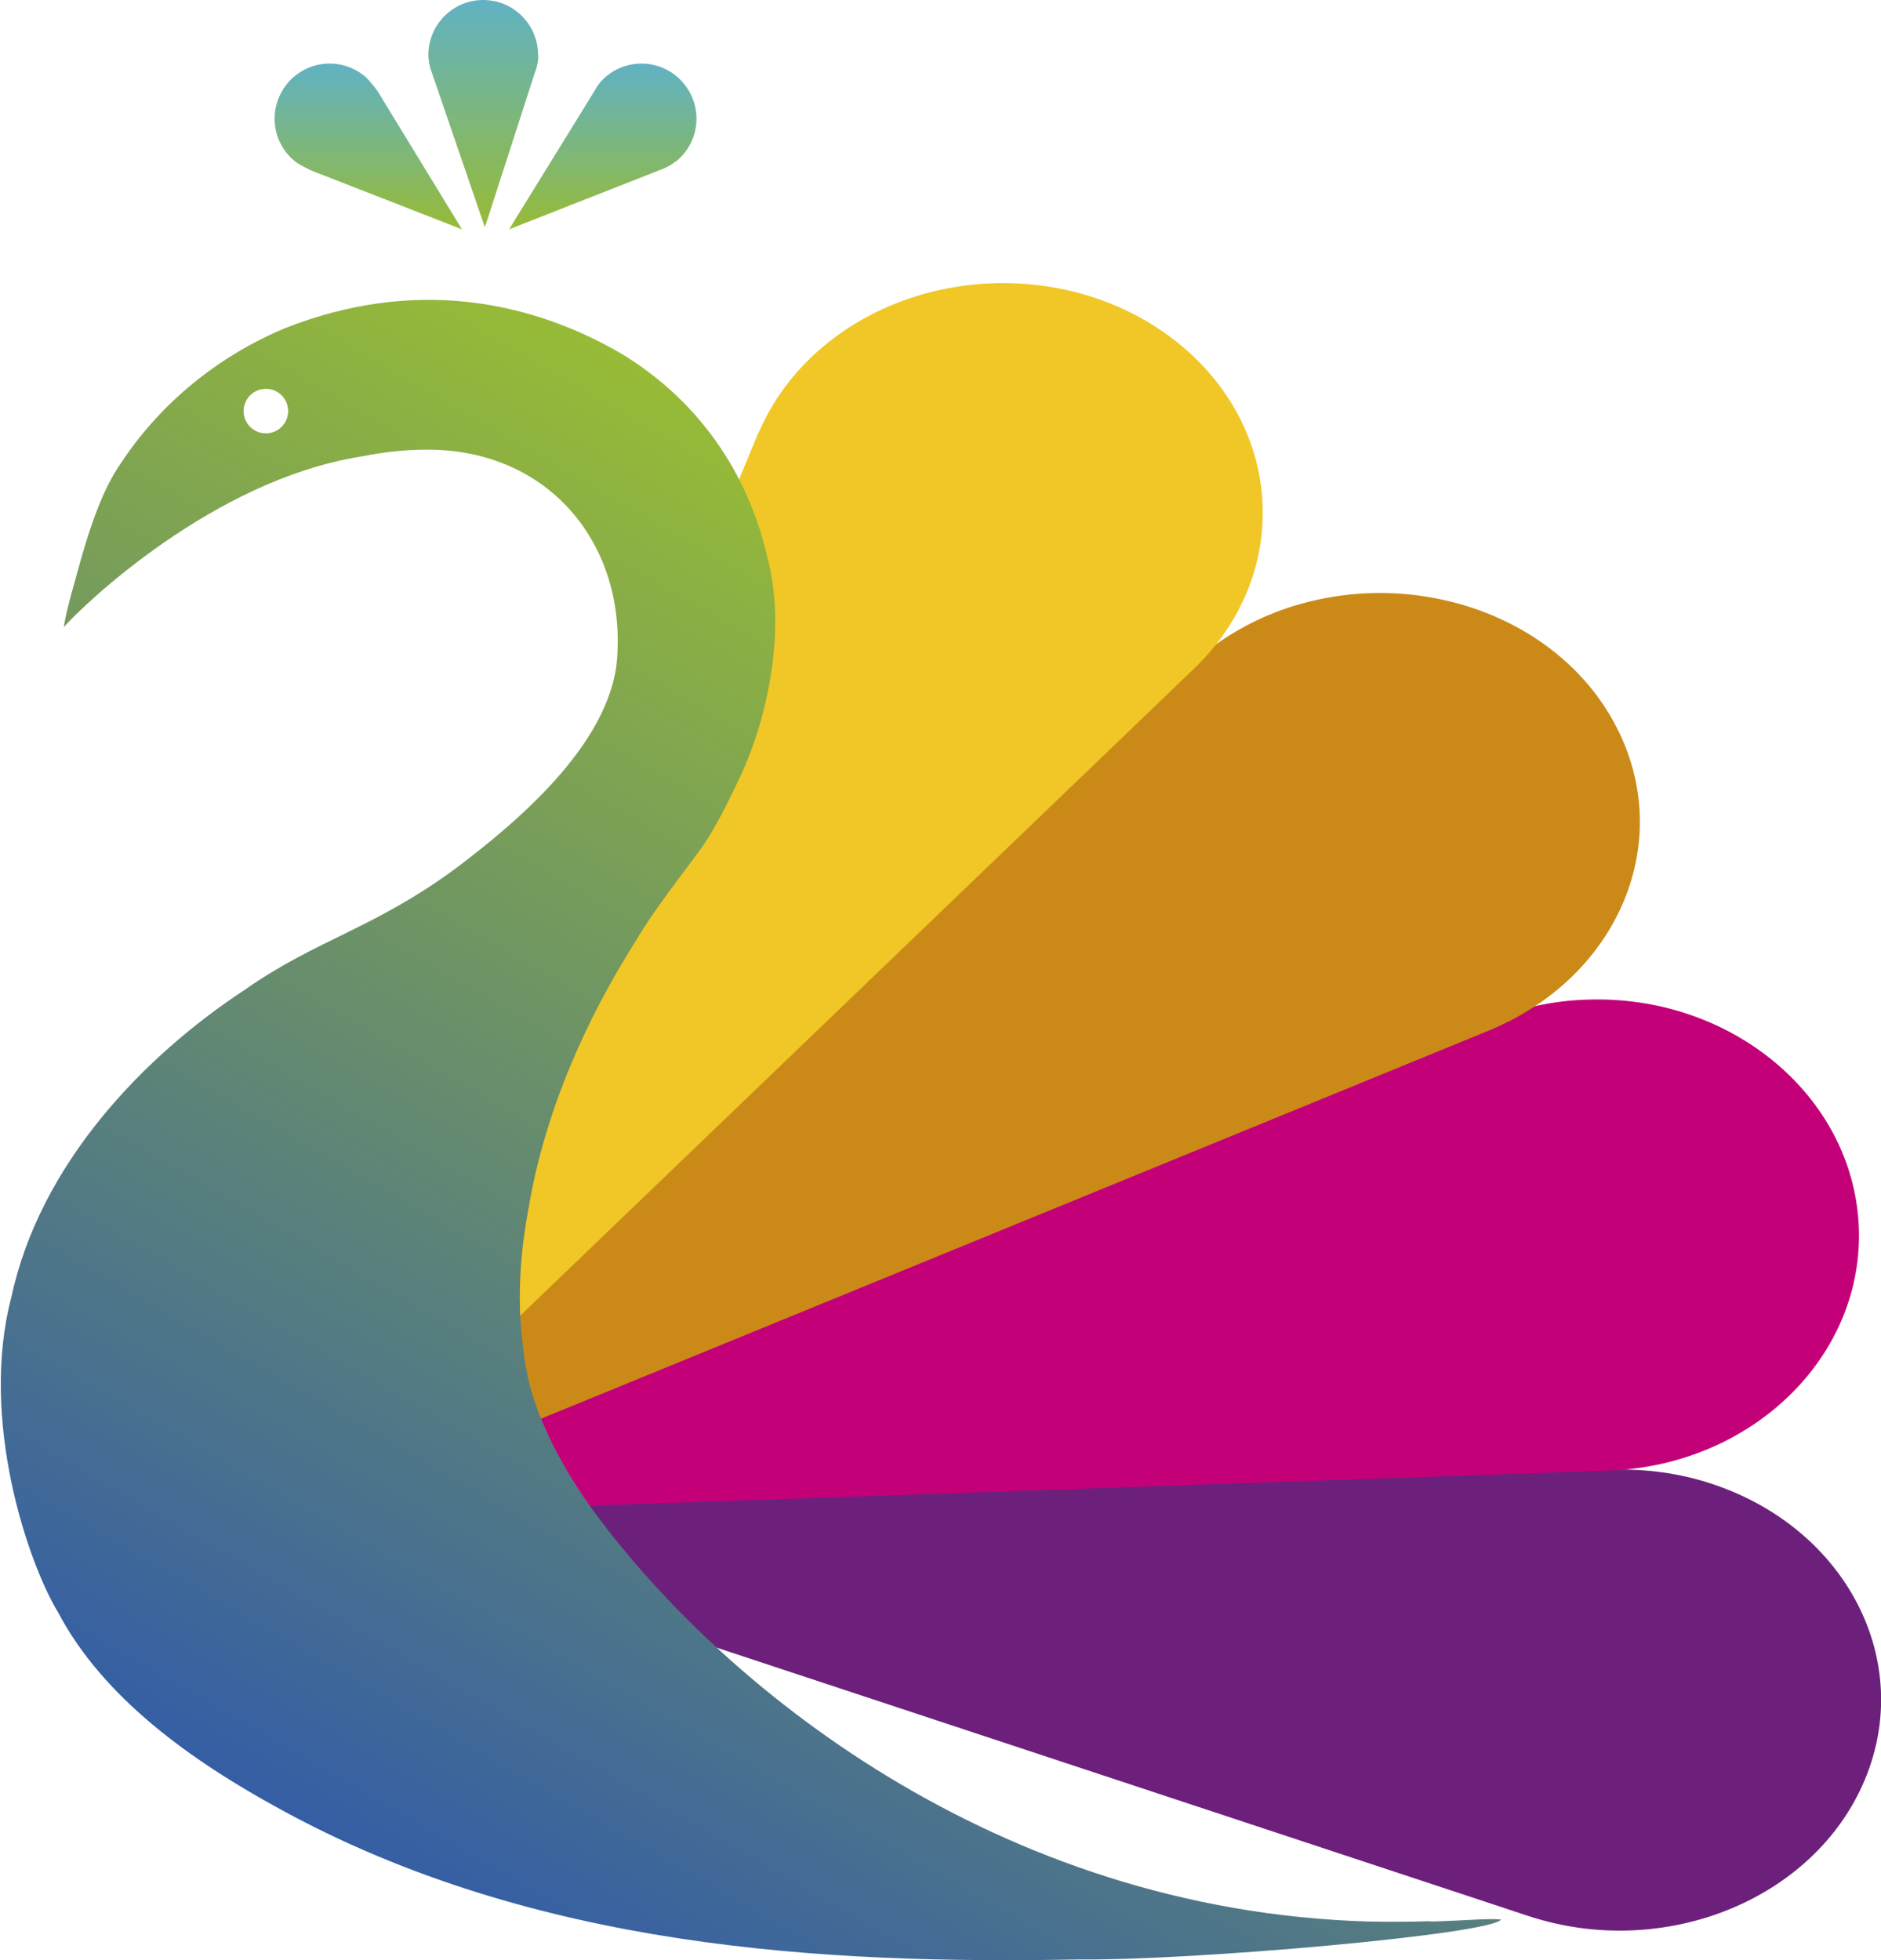
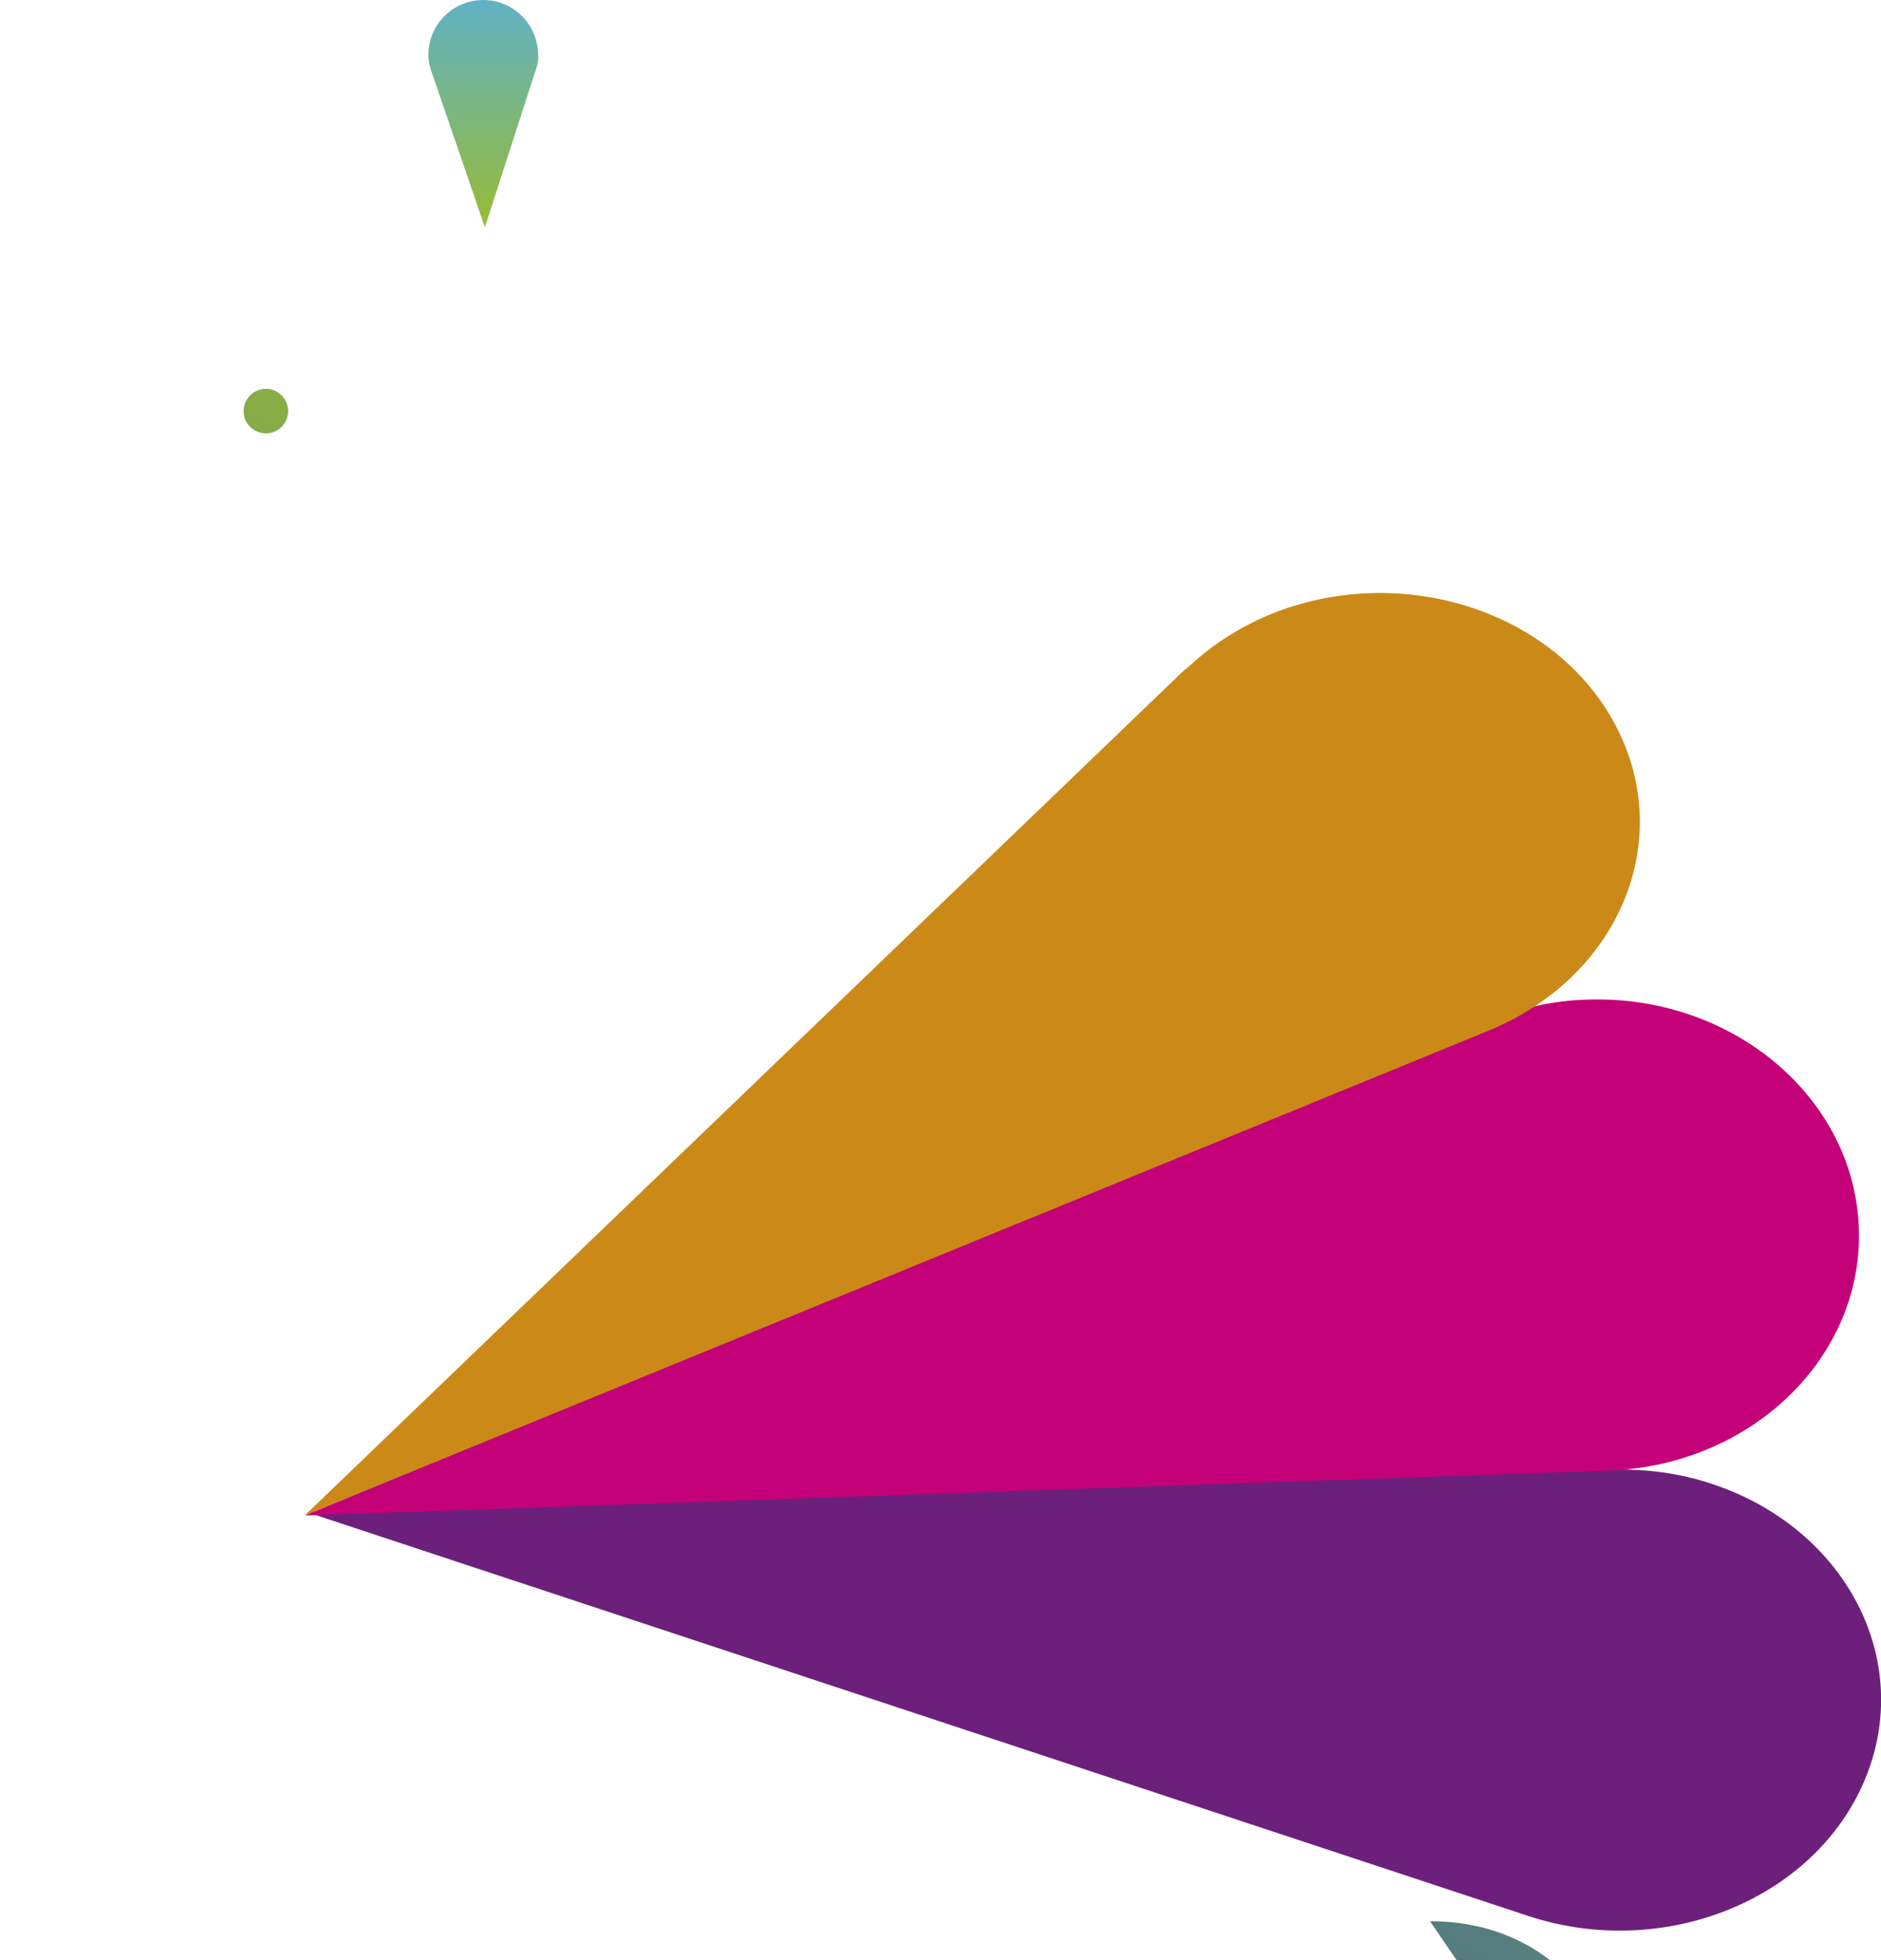
<svg xmlns="http://www.w3.org/2000/svg" xmlns:xlink="http://www.w3.org/1999/xlink" id="Vrstva_1" version="1.1" viewBox="0 0 56.6 58.98">
  <defs>
    <style>
      .st0 {
        fill: url(#Nepojmenovaný_přechod_109);
      }

      .st1 {
        fill: url(#Nepojmenovaný_přechod_562);
      }

      .st2 {
        fill: #cb8a18;
      }

      .st3 {
        fill: #6c207c;
      }

      .st4 {
        fill: #c40079;
      }

      .st5 {
        fill: url(#Nepojmenovaný_přechod_56);
      }

      .st6 {
        fill: url(#Nepojmenovaný_přechod_561);
      }

      .st7 {
        fill: #f0c727;
      }
    </style>
    <linearGradient id="Nepojmenovaný_přechod_56" data-name="Nepojmenovaný přechod 56" x1="14.54" y1="0" x2="14.54" y2="6.84" gradientUnits="userSpaceOnUse">
      <stop offset="0" stop-color="#61b2c4" />
      <stop offset="1" stop-color="#97bb36" />
    </linearGradient>
    <linearGradient id="Nepojmenovaný_přechod_561" data-name="Nepojmenovaný přechod 56" x1="18.14" y1="1.92" x2="18.14" y2="6.9" xlink:href="#Nepojmenovaný_přechod_56" />
    <linearGradient id="Nepojmenovaný_přechod_562" data-name="Nepojmenovaný přechod 56" x1="11.08" y1="1.92" x2="11.08" y2="6.9" xlink:href="#Nepojmenovaný_přechod_56" />
    <linearGradient id="Nepojmenovaný_přechod_109" data-name="Nepojmenovaný přechod 109" x1="12.33" y1="56.71" x2="33.87" y2="19.41" gradientUnits="userSpaceOnUse">
      <stop offset="0" stop-color="#355ea5" />
      <stop offset="1" stop-color="#97bb36" />
    </linearGradient>
  </defs>
  <path class="st3" d="M48.39,44.22s0,0,0,0h.15s0,0,0,0c.97-.02,1.97.1,2.94.42,4.07,1.33,6.14,5.33,4.63,8.92-1.51,3.6-6.03,5.43-10.1,4.1l-36.78-12.16,39.16-1.29Z" />
  <path class="st4" d="M44.72,30.75s0,0,0,0l.13-.06h0c.89-.35,1.86-.58,2.89-.61,4.33-.16,8,2.88,8.19,6.79.19,3.91-3.18,7.22-7.51,7.38l-39.24,1.35,35.54-14.85Z" />
  <path class="st2" d="M35.69,20.13s0,0,0,0l.1-.09h0c.67-.62,1.47-1.15,2.4-1.54,3.93-1.62,8.6-.14,10.42,3.32,1.83,3.46.12,7.57-3.81,9.19l-35.63,14.59,26.5-25.47Z" />
-   <path class="st7" d="M22.77,13.14s0,0,0,0l.05-.12h.01c.34-.8.85-1.56,1.55-2.24,2.93-2.83,7.89-3.03,11.08-.45s3.4,6.97.47,9.79l-26.59,25.53L22.77,13.14Z" />
  <g>
    <path class="st5" d="M16.19,1.65c0-.91-.74-1.65-1.65-1.65s-1.65.74-1.65,1.65c0,.21.05.4.12.58l1.58,4.61,1.49-4.61c.07-.18.12-.37.12-.58Z" />
-     <path class="st6" d="M20.35,4.85c.71-.58.81-1.62.23-2.33s-1.62-.81-2.33-.23c-.16.13-.28.29-.37.46l-2.56,4.15,4.5-1.77c.18-.06.36-.15.52-.28Z" />
-     <path class="st1" d="M8.87,4.85c-.71-.58-.81-1.62-.23-2.33s1.62-.81,2.33-.23c.16.13.39.45.39.45l2.54,4.16-4.51-1.76s-.36-.16-.52-.29Z" />
  </g>
-   <path class="st0" d="M43.03,57.81c-.61.02-1.23.02-1.83.01-11.22-.32-19.6-7.14-23.49-12.56-1.14-1.64-1.58-2.86-1.77-3.59-.13-.5-.2-1.05-.25-1.6-.13-1.32.02-2.69.21-3.69.49-2.94,1.74-5.72,3.25-8.1.58-.98,1.35-1.92,2.01-2.84.39-.58.73-1.26,1.03-1.9.82-1.64,1.52-4.46.9-6.77-.59-2.59-2.12-4.75-4.38-6.12-2.7-1.58-6.21-2.32-10.12-.78-2.02.84-3.76,2.26-4.94,4.05-.55.77-.94,1.94-1.22,2.93-.16.59-.44,1.52-.51,2.02.57-.65,4.48-4.42,8.93-5.13.69-.14,1.37-.21,2.01-.21h.02c3.6.01,5.86,2.76,5.7,6.08-.06,2.6-2.87,5.02-4.88,6.53-2.46,1.81-4.16,2.12-6.33,3.64-3.06,2.01-6.17,5.25-7.03,9.26-.97,3.71.52,8.02,1.41,9.48,1.36,2.58,4.02,4.47,6.7,5.93,7.62,4.17,16.3,4.66,24.03,4.51,3.35.04,12.36-.75,12.69-1.2-.43-.04-1.01.03-2.11.06ZM8,13.04c-.37,0-.67-.3-.67-.67s.3-.67.67-.67.67.3.67.67-.3.67-.67.67Z" />
+   <path class="st0" d="M43.03,57.81h.02c3.6.01,5.86,2.76,5.7,6.08-.06,2.6-2.87,5.02-4.88,6.53-2.46,1.81-4.16,2.12-6.33,3.64-3.06,2.01-6.17,5.25-7.03,9.26-.97,3.71.52,8.02,1.41,9.48,1.36,2.58,4.02,4.47,6.7,5.93,7.62,4.17,16.3,4.66,24.03,4.51,3.35.04,12.36-.75,12.69-1.2-.43-.04-1.01.03-2.11.06ZM8,13.04c-.37,0-.67-.3-.67-.67s.3-.67.67-.67.67.3.67.67-.3.67-.67.67Z" />
</svg>